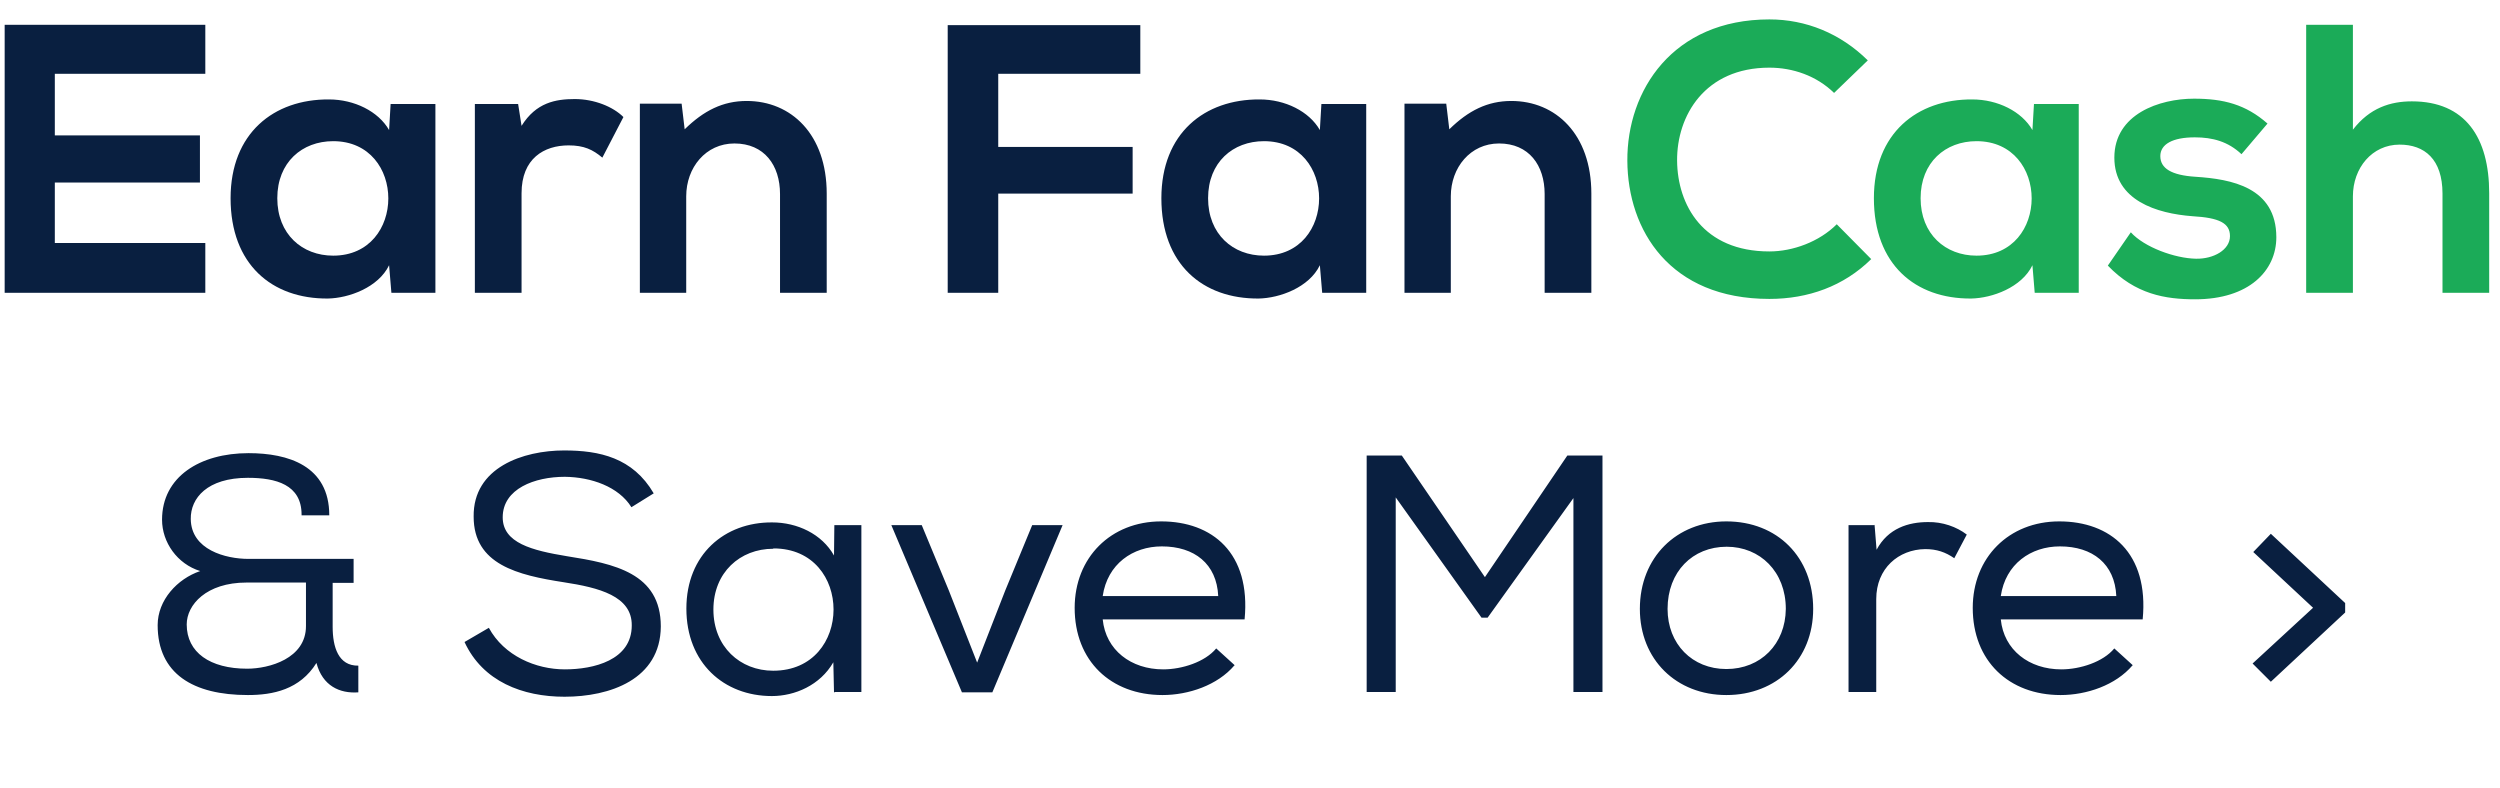
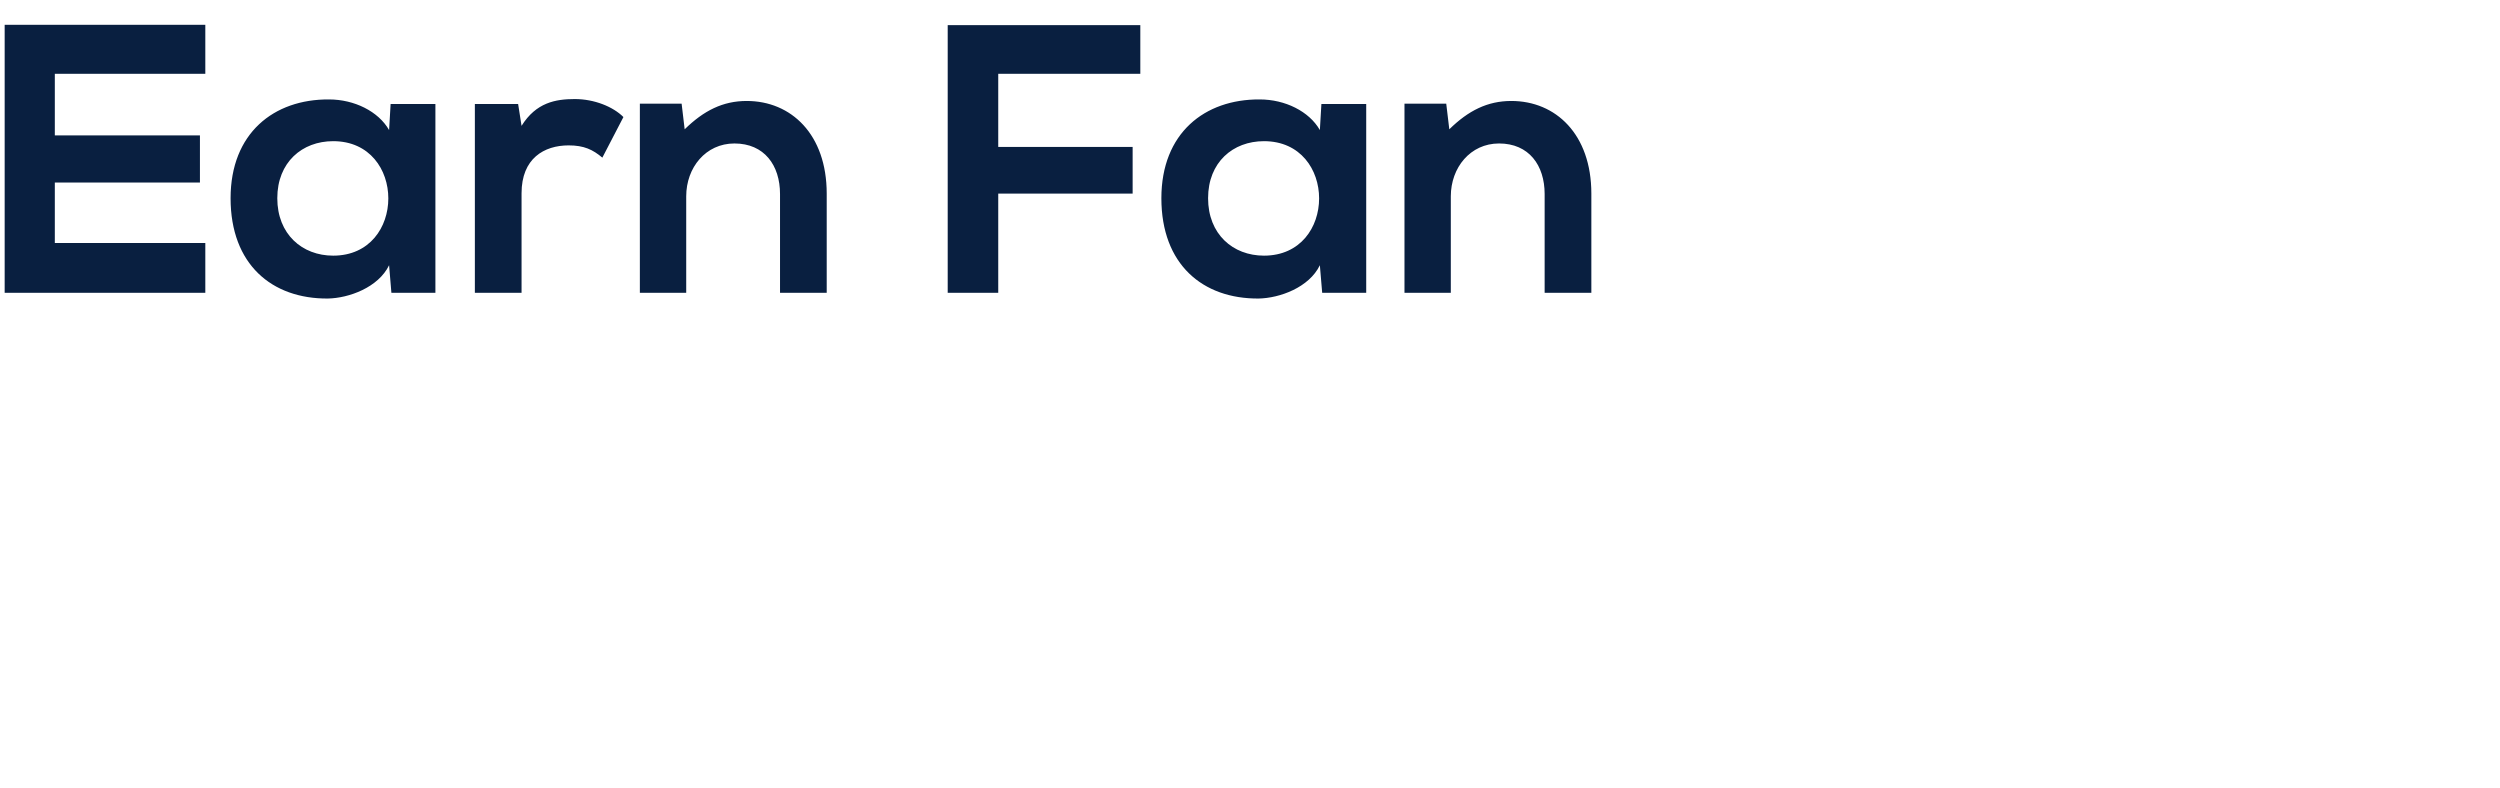
<svg xmlns="http://www.w3.org/2000/svg" width="111" height="35" viewBox="0 0 111 35">
  <g fill="none" fill-rule="evenodd">
    <g fill-rule="nonzero">
-       <path fill="#091F40" d="M13.39,22.88 L13.39,22.85 C13.39,21.515 12.25,21.215 11.005,21.215 C9.205,21.215 8.455,22.115 8.47,23.045 C8.485,24.41 10.015,24.815 11.035,24.815 L15.7,24.815 L15.7,25.88 L14.77,25.88 L14.77,27.83 C14.77,28.73 15.025,29.57 15.91,29.555 L15.91,30.74 C15.085,30.8 14.32,30.455 14.05,29.435 C13.315,30.62 12.115,30.86 11.005,30.86 C8.575,30.86 7,29.915 7,27.755 C7,26.645 7.87,25.7 8.89,25.355 C7.87,25.04 7.195,24.08 7.195,23.075 C7.195,21.17 8.875,20.12 11.035,20.12 C12.79,20.12 14.62,20.675 14.62,22.88 L13.39,22.88 Z M13.585,25.865 L10.945,25.865 C9.16,25.865 8.29,26.855 8.29,27.725 C8.29,28.97 9.325,29.69 10.975,29.69 C11.95,29.69 13.585,29.24 13.585,27.8 L13.585,25.865 Z M28.035,22.52 L29.025,21.905 C28.095,20.315 26.61,20 25.05,20 C23.235,20 21,20.75 21.03,22.94 C21.03,25.07 22.995,25.535 25.02,25.85 C26.595,26.09 28.065,26.465 28.05,27.77 C28.05,29.315 26.355,29.72 25.08,29.72 C23.79,29.72 22.38,29.12 21.705,27.875 L20.625,28.505 C21.435,30.26 23.205,30.935 25.065,30.935 C27.075,30.935 29.325,30.17 29.34,27.815 C29.34,25.445 27.27,25.025 25.17,24.695 C23.625,24.44 22.32,24.11 22.32,22.97 C22.32,21.695 23.745,21.17 25.08,21.17 C26.25,21.185 27.465,21.605 28.035,22.52 Z M37.06,30.725 L37.03,30.755 L37,29.405 C36.415,30.425 35.29,30.905 34.27,30.905 C32.14,30.905 30.475,29.435 30.475,27.02 C30.475,24.62 32.17,23.18 34.285,23.195 C35.395,23.195 36.49,23.705 37.03,24.665 L37.045,23.315 L38.245,23.315 L38.245,30.725 L37.06,30.725 Z M34.345,24.35 L34.33,24.365 C32.86,24.365 31.675,25.415 31.675,27.065 C31.675,28.715 32.86,29.78 34.33,29.78 C37.9,29.78 37.9,24.35 34.345,24.35 Z M39.575,23.315 L42.71,30.74 L44.06,30.74 L47.18,23.315 L45.83,23.315 L44.63,26.225 L43.385,29.42 L42.125,26.21 L40.925,23.315 L39.575,23.315 Z M54.825,29.54 L54.81,29.54 C54.06,30.425 52.77,30.86 51.615,30.86 C49.32,30.86 47.715,29.345 47.715,26.99 C47.715,24.755 49.32,23.15 51.555,23.15 C53.82,23.15 55.545,24.545 55.26,27.5 L48.96,27.5 C49.095,28.865 50.22,29.72 51.645,29.72 C52.485,29.72 53.505,29.39 54,28.79 L54.825,29.54 Z M54.089,26.465 C54.023,25.035 53.035,24.26 51.585,24.26 C50.295,24.26 49.17,25.04 48.96,26.465 L54.089,26.465 L54.089,26.465 Z M69.86,22.115 L69.86,30.725 L71.15,30.725 L71.15,20.225 L69.59,20.225 L65.93,25.625 L62.24,20.225 L60.68,20.225 L60.68,30.725 L61.97,30.725 L61.97,22.085 L65.78,27.425 L66.05,27.425 L69.86,22.115 Z M72.81,27.035 C72.81,24.74 74.445,23.15 76.65,23.15 C78.915,23.15 80.505,24.74 80.505,27.035 C80.505,29.285 78.885,30.86 76.65,30.86 C74.43,30.86 72.81,29.285 72.81,27.035 Z M79.29,27.035 C79.29,25.385 78.15,24.275 76.665,24.275 C75.15,24.275 74.04,25.385 74.04,27.035 C74.04,28.595 75.135,29.705 76.65,29.705 C78.18,29.705 79.275,28.595 79.29,27.035 Z M83.215,23.315 L82.075,23.315 L82.075,30.725 L83.305,30.725 L83.305,26.6 C83.305,25.235 84.295,24.395 85.48,24.38 C85.99,24.38 86.38,24.515 86.77,24.785 L87.325,23.735 C86.875,23.39 86.245,23.165 85.6,23.18 C84.745,23.18 83.83,23.45 83.32,24.41 L83.23,23.3 L83.215,23.315 Z M94.7,29.54 L94.685,29.54 C93.935,30.425 92.645,30.86 91.49,30.86 C89.195,30.86 87.59,29.345 87.59,26.99 C87.59,24.755 89.195,23.15 91.43,23.15 C93.695,23.15 95.42,24.545 95.135,27.5 L88.835,27.5 C88.97,28.865 90.095,29.72 91.52,29.72 C92.36,29.72 93.38,29.39 93.875,28.79 L94.7,29.54 Z M93.964,26.465 C93.898,25.035 92.91,24.26 91.46,24.26 C90.17,24.26 89.045,25.04 88.835,26.465 L93.964,26.465 L93.964,26.465 Z M104.125,26.775 L100.825,23.7 L100.045,24.51 L102.7,26.985 L100.015,29.46 L100.825,30.27 L104.125,27.195 L104.125,26.775 Z" />
-       <path fill="#1BAB58" d="M81.552,9.957 C80.77,10.739 79.597,11.164 78.561,11.164 C75.62,11.164 74.481,9.107 74.463,7.135 C74.447,5.146 75.688,3.004 78.561,3.004 C79.597,3.004 80.651,3.361 81.433,4.126 L82.93,2.681 C81.706,1.474 80.175,0.862 78.561,0.862 C74.26,0.862 72.237,4.024 72.254,7.135 C72.27,10.229 74.141,13.272 78.561,13.272 C80.278,13.272 81.859,12.711 83.082,11.504 L81.552,9.957 Z M90.24,5.775 L90.308,4.619 L92.296,4.619 L92.296,13 L90.341,13 L90.24,11.776 C89.763,12.762 88.454,13.238 87.519,13.255 C85.037,13.272 83.201,11.742 83.201,8.801 C83.201,5.911 85.123,4.398 87.57,4.415 C88.692,4.415 89.763,4.942 90.24,5.775 Z M87.757,6.268 C86.38,6.268 85.275,7.203 85.275,8.801 C85.275,10.399 86.38,11.351 87.757,11.351 C91.022,11.351 91.022,6.268 87.757,6.268 Z M100.677,5.486 C99.709,4.636 98.722,4.381 97.413,4.381 C95.883,4.381 93.877,5.061 93.877,6.999 C93.877,8.903 95.764,9.481 97.346,9.6 C98.535,9.668 99.011,9.906 99.011,10.484 C99.011,11.096 98.281,11.504 97.499,11.487 C96.564,11.47 95.204,10.977 94.609,10.314 L93.588,11.793 C94.812,13.068 96.138,13.289 97.465,13.289 C99.862,13.289 101.069,12.014 101.069,10.535 C101.069,8.308 99.062,7.951 97.481,7.849 C96.41,7.781 95.918,7.475 95.918,6.931 C95.918,6.404 96.462,6.098 97.448,6.098 C98.246,6.098 98.927,6.285 99.522,6.846 L100.677,5.486 Z M102.394,1.1 L102.394,13 L104.469,13 L104.469,8.716 C104.469,7.458 105.319,6.421 106.543,6.421 C107.647,6.421 108.447,7.067 108.447,8.597 L108.447,13 L110.52,13 L110.52,8.58 C110.52,6.115 109.466,4.5 107.087,4.5 C106.135,4.5 105.216,4.789 104.469,5.758 L104.469,1.1 L102.394,1.1 Z" />
      <path fill="#091F40" d="M9.116,10.79 L2.434,10.79 L2.434,8.104 L8.877,8.104 L8.877,6.013 L2.434,6.013 L2.434,3.276 L9.116,3.276 L9.116,1.1 L0.207,1.1 L0.207,13 L9.116,13 L9.116,10.79 Z M17.276,5.775 L17.343,4.619 L19.332,4.619 L19.332,13 L17.378,13 L17.276,11.776 C16.799,12.762 15.491,13.238 14.556,13.255 C12.073,13.272 10.238,11.742 10.238,8.801 C10.238,5.911 12.159,4.398 14.607,4.415 C15.729,4.415 16.799,4.942 17.276,5.775 Z M14.793,6.268 C13.416,6.268 12.312,7.203 12.312,8.801 C12.312,10.399 13.416,11.351 14.793,11.351 C18.058,11.351 18.058,6.268 14.793,6.268 Z M21.084,4.619 L21.084,13 L23.157,13 L23.157,8.58 C23.157,7.033 24.16,6.455 25.248,6.455 C25.928,6.455 26.32,6.642 26.744,6.999 L27.68,5.197 C27.221,4.738 26.387,4.398 25.52,4.398 C24.671,4.398 23.803,4.551 23.157,5.588 L23.005,4.619 L21.084,4.619 Z M36.706,13 L36.706,8.597 C36.706,5.962 35.126,4.483 33.154,4.483 C32.099,4.483 31.25,4.908 30.399,5.741 L30.264,4.602 L28.41,4.602 L28.41,13 L30.468,13 L30.468,8.716 C30.468,7.441 31.334,6.37 32.609,6.37 C33.935,6.37 34.633,7.339 34.633,8.614 L34.633,13 L36.706,13 Z M44.322,13 L44.322,8.597 L50.289,8.597 L50.289,6.523 L44.322,6.523 L44.322,3.276 L50.63,3.276 L50.63,1.117 L42.078,1.117 L42.078,13 L44.322,13 Z M58.602,5.775 L58.67,4.619 L60.66,4.619 L60.66,13 L58.705,13 L58.602,11.776 C58.127,12.762 56.818,13.238 55.883,13.255 C53.401,13.272 51.565,11.742 51.565,8.801 C51.565,5.911 53.486,4.398 55.934,4.415 C57.056,4.415 58.127,4.942 58.602,5.775 Z M56.12,6.268 C54.743,6.268 53.639,7.203 53.639,8.801 C53.639,10.399 54.743,11.351 56.12,11.351 C59.385,11.351 59.385,6.268 56.12,6.268 Z M70.656,13 L70.656,8.597 C70.656,5.962 69.075,4.483 67.103,4.483 C66.049,4.483 65.198,4.908 64.349,5.741 L64.213,4.602 L62.359,4.602 L62.359,13 L64.416,13 L64.416,8.716 C64.416,7.441 65.284,6.37 66.558,6.37 C67.885,6.37 68.582,7.339 68.582,8.614 L68.582,13 L70.656,13 Z" />
    </g>
-     <rect width="111" height="35" />
  </g>
</svg>